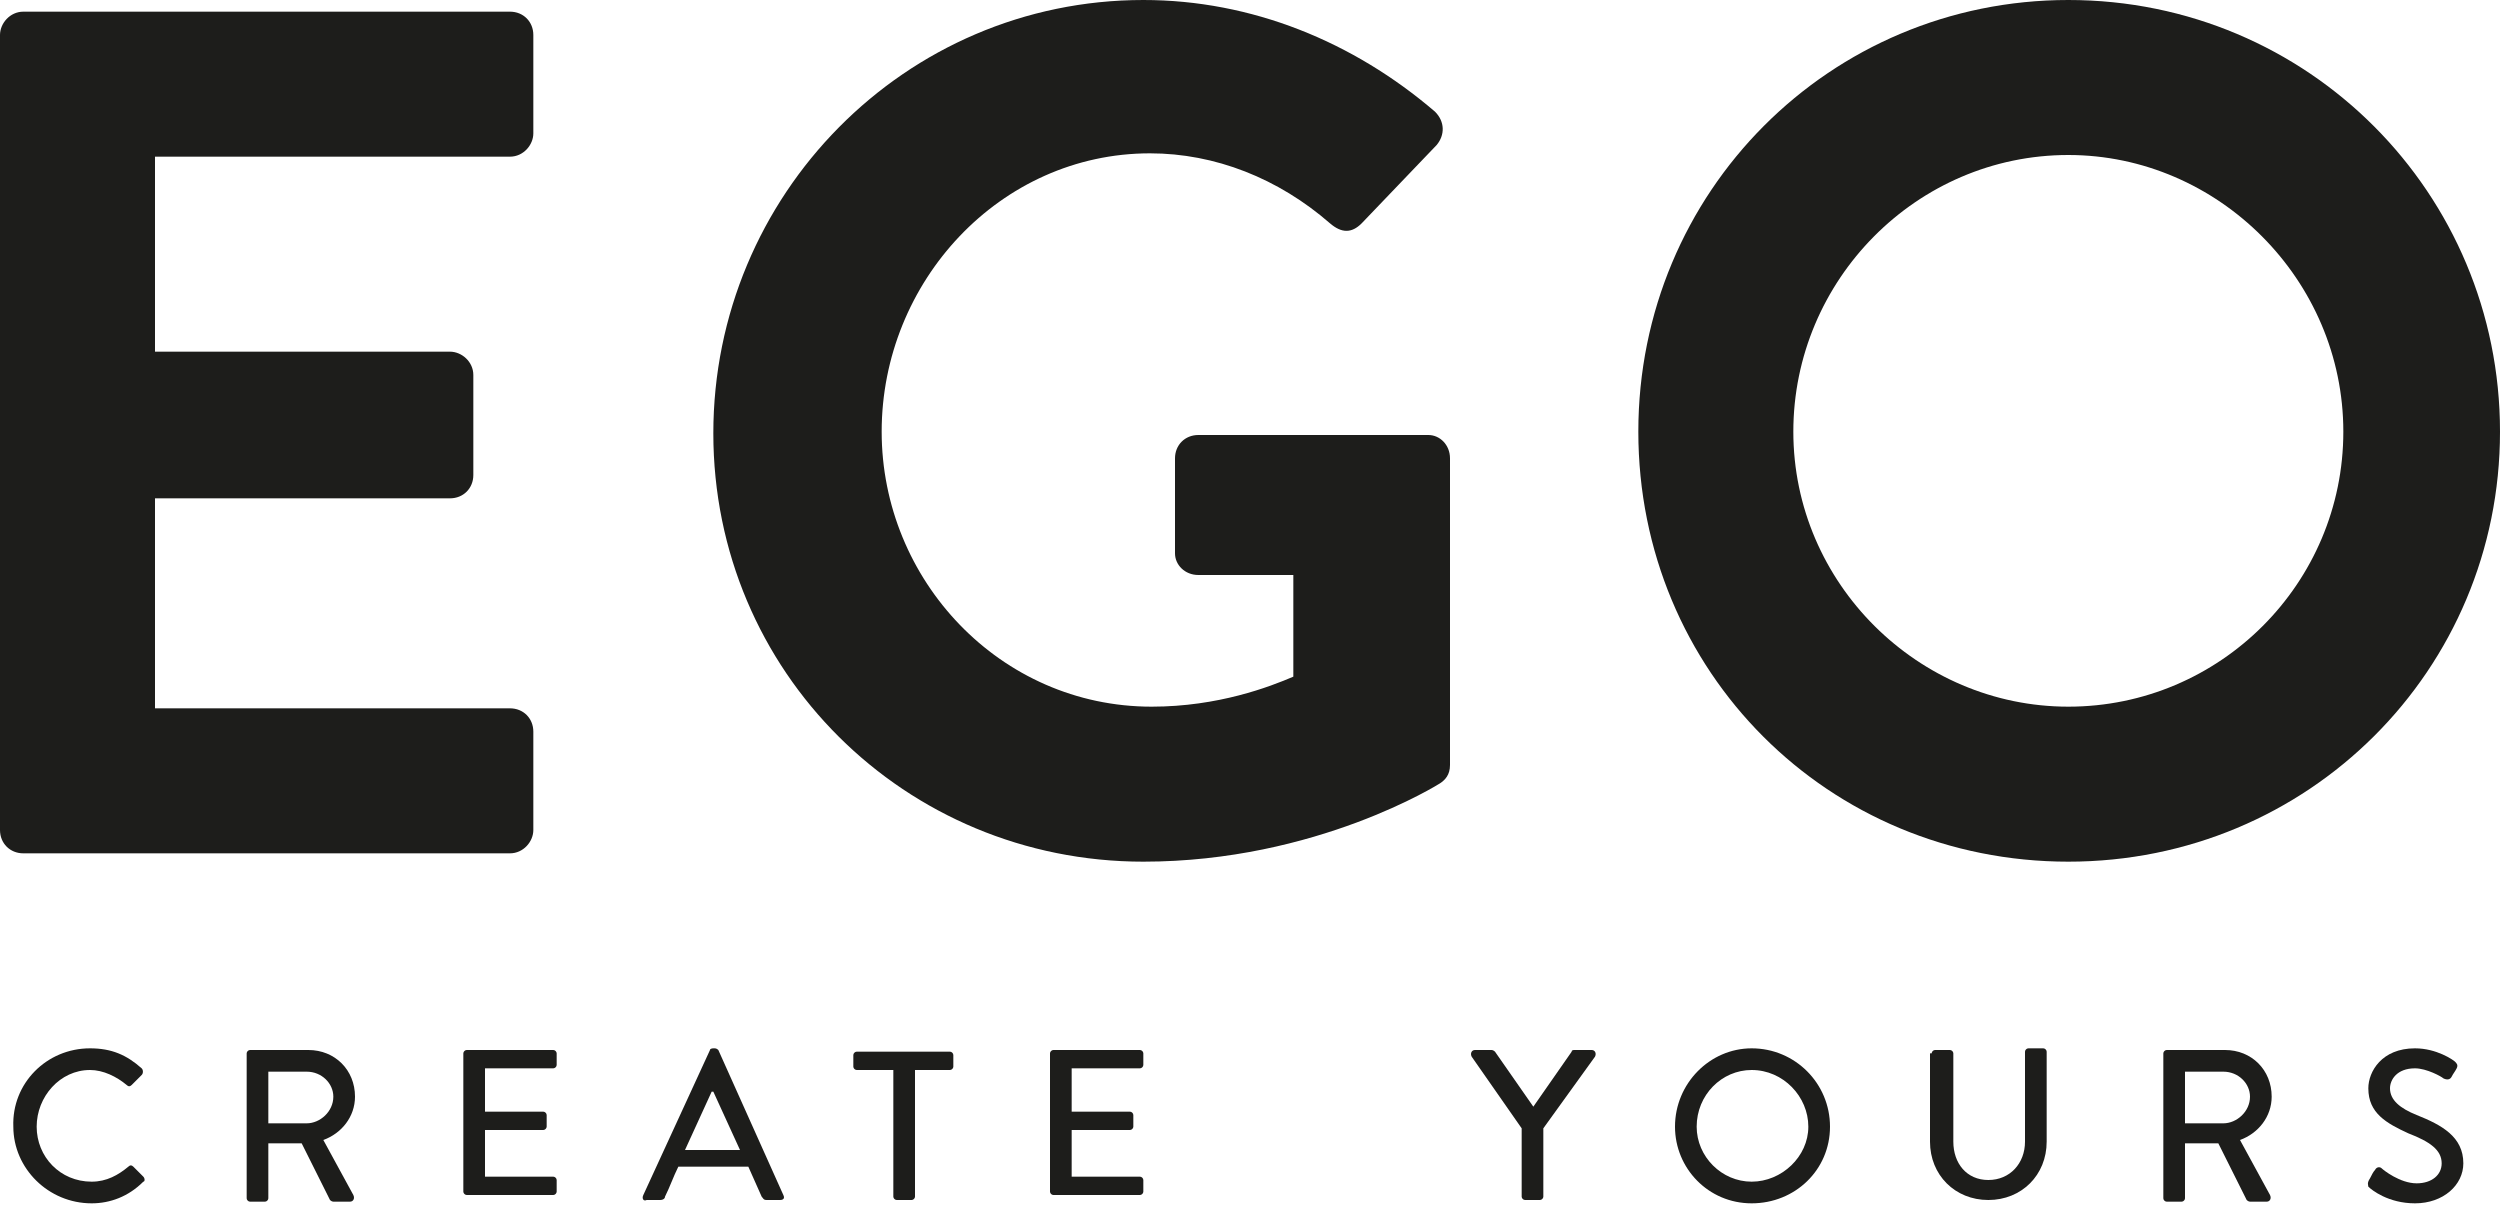
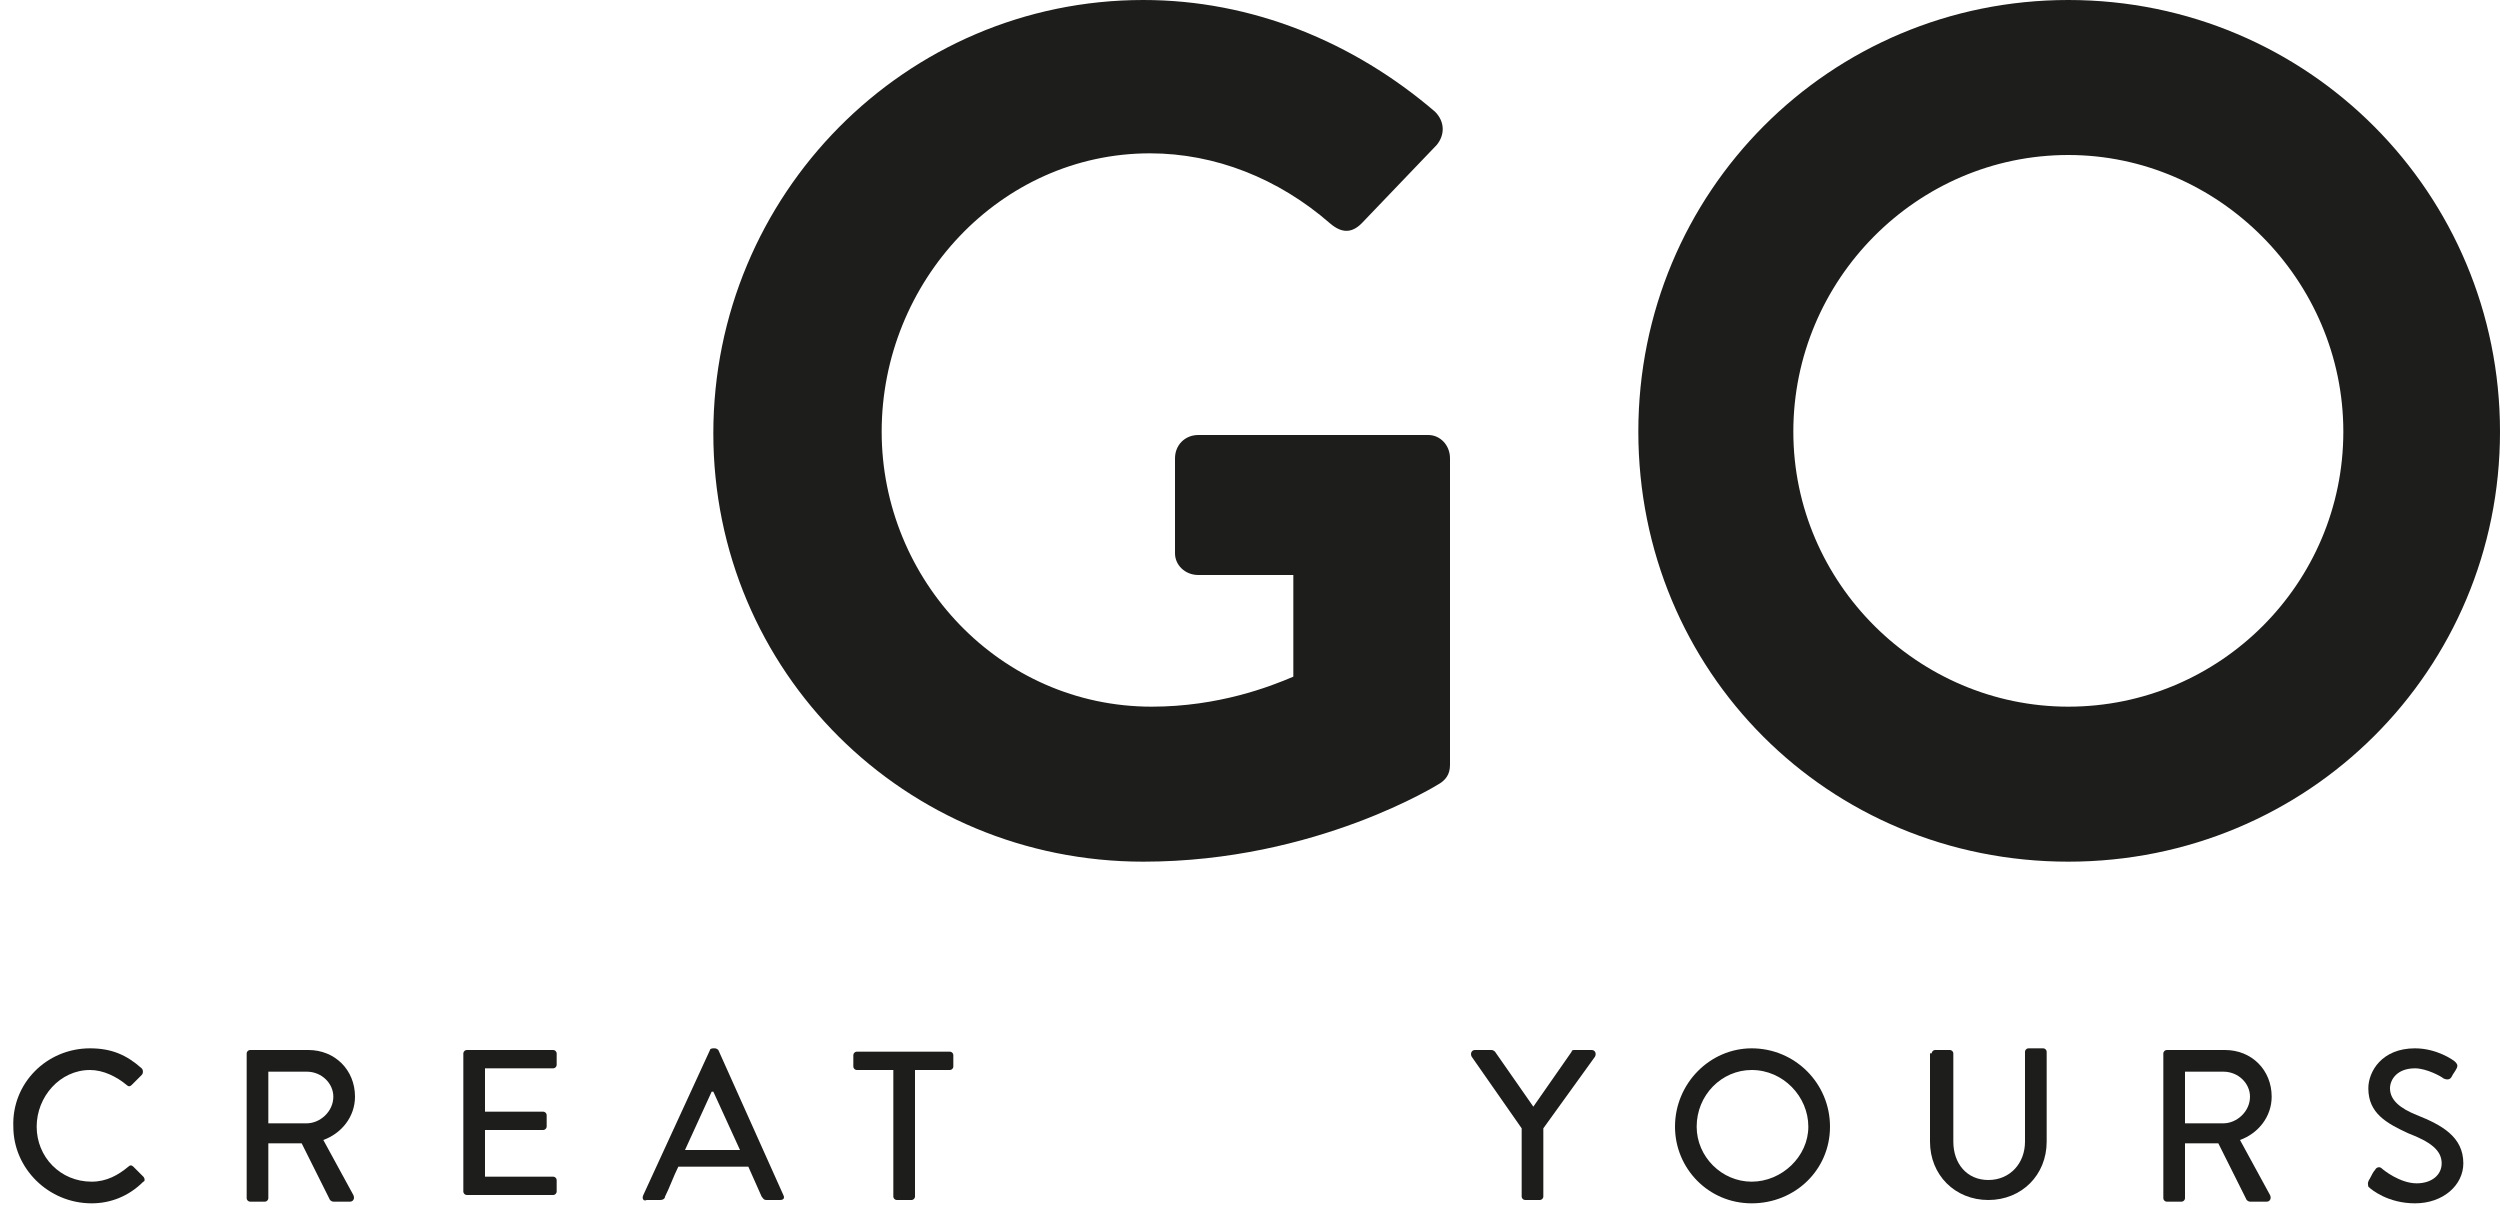
<svg xmlns="http://www.w3.org/2000/svg" width="150" height="73" viewBox="0 0 150 73" fill="none">
-   <path d="M0 2.1C0 1.4 0.6 0.7 1.4 0.7H30.6C31.4 0.7 32 1.3 32 2.1V8C32 8.7 31.4 9.4 30.6 9.4H9.3V21.1H27C27.7 21.1 28.4 21.7 28.4 22.5V28.5C28.4 29.3 27.8 29.9 27 29.9H9.3V42.5H30.6C31.4 42.5 32 43.1 32 43.9V49.8C32 50.5 31.4 51.2 30.6 51.2H1.4C0.6 51.2 0 50.6 0 49.8V2.1Z" fill="#1D1D1B" />
  <path d="M68.6 0C75.1 0 81.2 2.5 86.1 6.7C86.7 7.3 86.7 8.1 86.2 8.7L81.7 13.4C81.1 14 80.5 14 79.8 13.4C76.7 10.7 72.9 9.2 69 9.2C60 9.2 52.9 16.9 52.9 25.9C52.9 34.8 60 42.4 69.1 42.4C73.1 42.4 76.2 41.2 77.6 40.6V34.5H71.9C71.1 34.5 70.5 33.9 70.5 33.2V27.5C70.5 26.7 71.1 26.1 71.9 26.1H85.7C86.4 26.1 87 26.7 87 27.5V45.9C87 46.5 86.7 46.8 86.4 47C86.4 47 79 51.7 68.6 51.7C54.3 51.7 42.8 40.3 42.8 26C42.8 11.7 54.3 0 68.6 0Z" fill="#1D1D1B" />
  <path d="M124.1 0C138.5 0 150 11.6 150 25.9C150 40.2 138.5 51.7 124.1 51.7C109.7 51.7 98.3 40.3 98.3 25.9C98.3 11.5 109.8 0 124.1 0ZM124.1 42.4C133.2 42.4 140.6 35 140.6 25.9C140.6 16.8 133.1 9.3 124.1 9.3C115 9.3 107.6 16.8 107.6 25.9C107.6 35 115.1 42.4 124.1 42.4Z" fill="#1D1D1B" />
  <path d="M5.4 62.9C6.7 62.9 7.6 63.3 8.5 64.1C8.6 64.2 8.6 64.4 8.5 64.5L7.9 65.1C7.8 65.2 7.7 65.2 7.6 65.1C7 64.6 6.2 64.2 5.4 64.2C3.6 64.2 2.2 65.8 2.2 67.6C2.2 69.4 3.6 70.9 5.5 70.9C6.4 70.9 7.1 70.5 7.7 70C7.8 69.9 7.9 69.9 8 70L8.6 70.6C8.7 70.7 8.7 70.9 8.6 70.9C7.7 71.8 6.6 72.2 5.5 72.2C2.9 72.2 0.8 70.1 0.8 67.6C0.7 65 2.8 62.9 5.4 62.9Z" fill="#1D1D1B" />
  <path d="M14.8 63.2C14.8 63.1 14.9 63 15 63H18.5C20.1 63 21.3 64.2 21.3 65.8C21.3 67 20.5 68 19.4 68.4L21.2 71.7C21.3 71.9 21.2 72.1 21 72.1H20C19.9 72.1 19.8 72 19.8 72L18.1 68.6H16.1V71.9C16.1 72 16 72.1 15.9 72.1H15C14.9 72.1 14.8 72 14.8 71.9V63.2ZM18.4 67.4C19.2 67.4 20 66.7 20 65.8C20 65 19.3 64.3 18.4 64.3H16.1V67.4H18.4Z" fill="#1D1D1B" />
  <path d="M27.8 63.2C27.8 63.1 27.9 63 28 63H33.2C33.3 63 33.4 63.1 33.4 63.2V63.9C33.4 64 33.3 64.1 33.2 64.1H29.1V66.7H32.6C32.7 66.7 32.8 66.8 32.8 66.9V67.6C32.8 67.7 32.7 67.8 32.6 67.8H29.1V70.6H33.2C33.3 70.6 33.4 70.7 33.4 70.8V71.5C33.4 71.6 33.3 71.7 33.2 71.7H28C27.9 71.7 27.8 71.6 27.8 71.5V63.2Z" fill="#1D1D1B" />
  <path d="M38.6 71.7L42.6 63C42.6 62.9 42.8 62.9 42.8 62.9H42.9C43 62.9 43.1 63 43.1 63L47 71.7C47.1 71.9 47 72 46.8 72H46C45.8 72 45.8 71.9 45.7 71.8L44.9 70H40.7C40.4 70.6 40.2 71.2 39.9 71.8C39.9 71.9 39.8 72 39.6 72H38.8C38.6 72.1 38.5 71.9 38.6 71.7ZM44.4 69L42.8 65.5H42.7L41.1 69H44.4Z" fill="#1D1D1B" />
  <path d="M53.5 64.2H51.4C51.3 64.2 51.2 64.1 51.2 64V63.3C51.2 63.2 51.3 63.1 51.4 63.1H57C57.1 63.1 57.2 63.2 57.2 63.3V64C57.2 64.1 57.1 64.2 57 64.2H54.9V71.8C54.9 71.9 54.8 72 54.7 72H53.8C53.7 72 53.6 71.9 53.6 71.8V64.2H53.5Z" fill="#1D1D1B" />
-   <path d="M63 63.2C63 63.1 63.1 63 63.2 63H68.4C68.5 63 68.6 63.1 68.6 63.2V63.9C68.6 64 68.5 64.1 68.4 64.1H64.3V66.7H67.8C67.9 66.7 68 66.8 68 66.9V67.6C68 67.7 67.9 67.8 67.8 67.8H64.3V70.6H68.4C68.5 70.6 68.6 70.7 68.6 70.8V71.5C68.6 71.6 68.5 71.7 68.4 71.7H63.2C63.1 71.7 63 71.6 63 71.5V63.2Z" fill="#1D1D1B" />
  <path d="M91.3 67.7L88.3 63.4C88.2 63.2 88.3 63 88.5 63H89.5C89.6 63 89.7 63.1 89.7 63.1L92 66.4L94.3 63.1C94.3 63 94.4 63 94.5 63H95.5C95.7 63 95.8 63.2 95.7 63.4L92.6 67.7V71.8C92.6 71.9 92.5 72 92.4 72H91.5C91.4 72 91.3 71.9 91.3 71.8V67.7Z" fill="#1D1D1B" />
  <path d="M105.1 62.9C107.7 62.9 109.8 65 109.8 67.6C109.8 70.2 107.7 72.2 105.1 72.2C102.5 72.2 100.5 70.1 100.5 67.6C100.5 65 102.6 62.9 105.1 62.9ZM105.1 70.9C106.9 70.9 108.5 69.4 108.5 67.6C108.5 65.8 107 64.2 105.1 64.2C103.3 64.2 101.8 65.7 101.8 67.6C101.8 69.4 103.3 70.9 105.1 70.9Z" fill="#1D1D1B" />
  <path d="M115.9 63.2C115.9 63.1 116 63 116.1 63H117C117.1 63 117.2 63.1 117.2 63.2V68.5C117.2 69.8 118 70.8 119.3 70.8C120.6 70.8 121.5 69.8 121.5 68.5V63.1C121.5 63 121.6 62.9 121.7 62.9H122.6C122.7 62.9 122.8 63 122.8 63.1V68.5C122.8 70.5 121.3 72 119.3 72C117.3 72 115.8 70.5 115.8 68.5V63.2H115.9Z" fill="#1D1D1B" />
  <path d="M129.8 63.2C129.8 63.1 129.9 63 130 63H133.5C135.1 63 136.3 64.2 136.3 65.8C136.3 67 135.5 68 134.4 68.4L136.2 71.7C136.3 71.9 136.2 72.1 136 72.1H135C134.9 72.1 134.8 72 134.8 72L133.1 68.6H131.1V71.9C131.1 72 131 72.1 130.9 72.1H130C129.9 72.1 129.8 72 129.8 71.9V63.2ZM133.4 67.4C134.2 67.4 135 66.7 135 65.8C135 65 134.3 64.3 133.4 64.3H131.1V67.4H133.4Z" fill="#1D1D1B" />
  <path d="M142.2 70.7C142.3 70.5 142.4 70.3 142.5 70.2C142.6 70 142.8 70 142.9 70.1C143 70.2 144 71 145 71C145.9 71 146.5 70.5 146.5 69.8C146.5 69 145.8 68.5 144.5 68C143.2 67.4 142.1 66.8 142.1 65.3C142.1 64.3 142.9 62.9 144.9 62.9C146.2 62.9 147.2 63.6 147.3 63.7C147.4 63.8 147.5 63.9 147.4 64.1C147.3 64.3 147.2 64.4 147.1 64.6C147 64.8 146.8 64.8 146.6 64.7C146.5 64.6 145.6 64.1 144.9 64.1C143.8 64.1 143.4 64.8 143.4 65.3C143.4 66 144 66.5 145 66.9C146.5 67.5 147.8 68.2 147.8 69.8C147.8 71.1 146.6 72.2 144.9 72.2C143.3 72.2 142.3 71.4 142.1 71.2C142.1 71.1 142 71 142.2 70.7Z" fill="#1D1D1B" />
</svg>